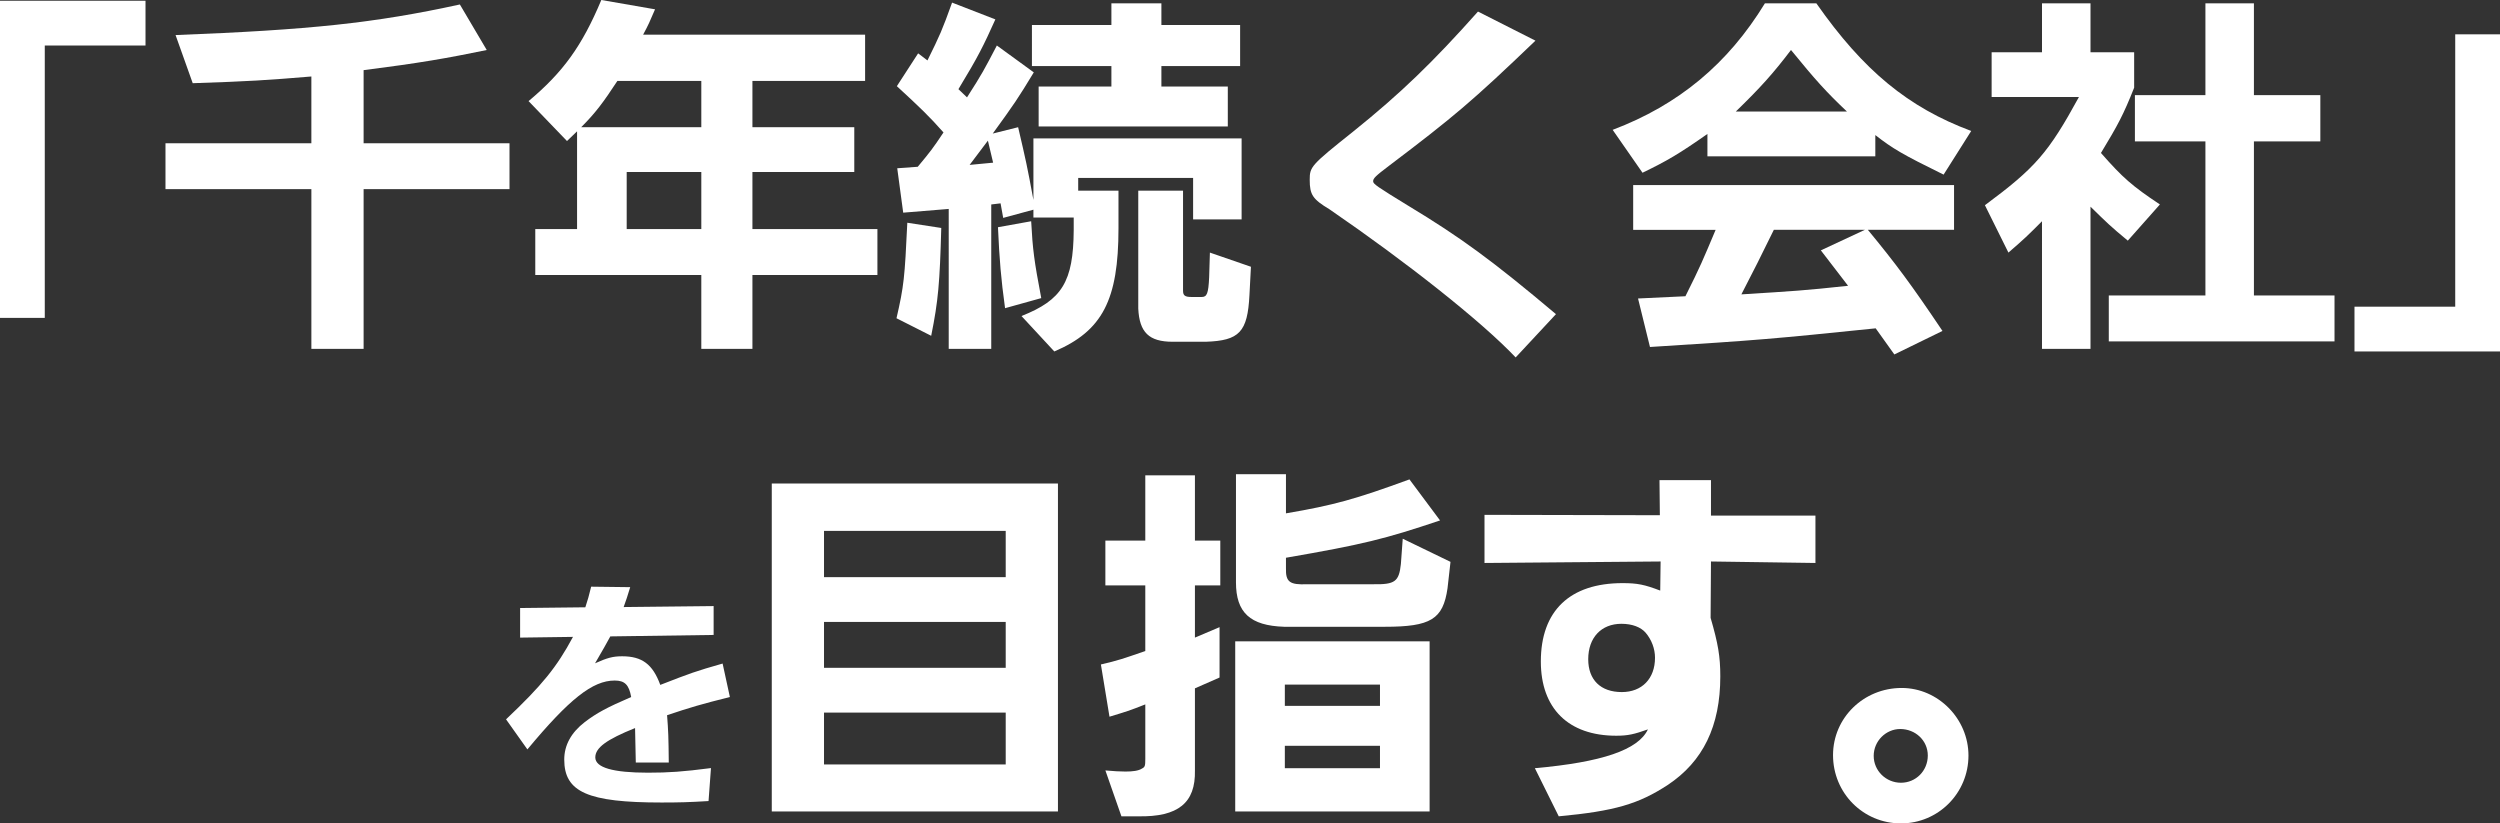
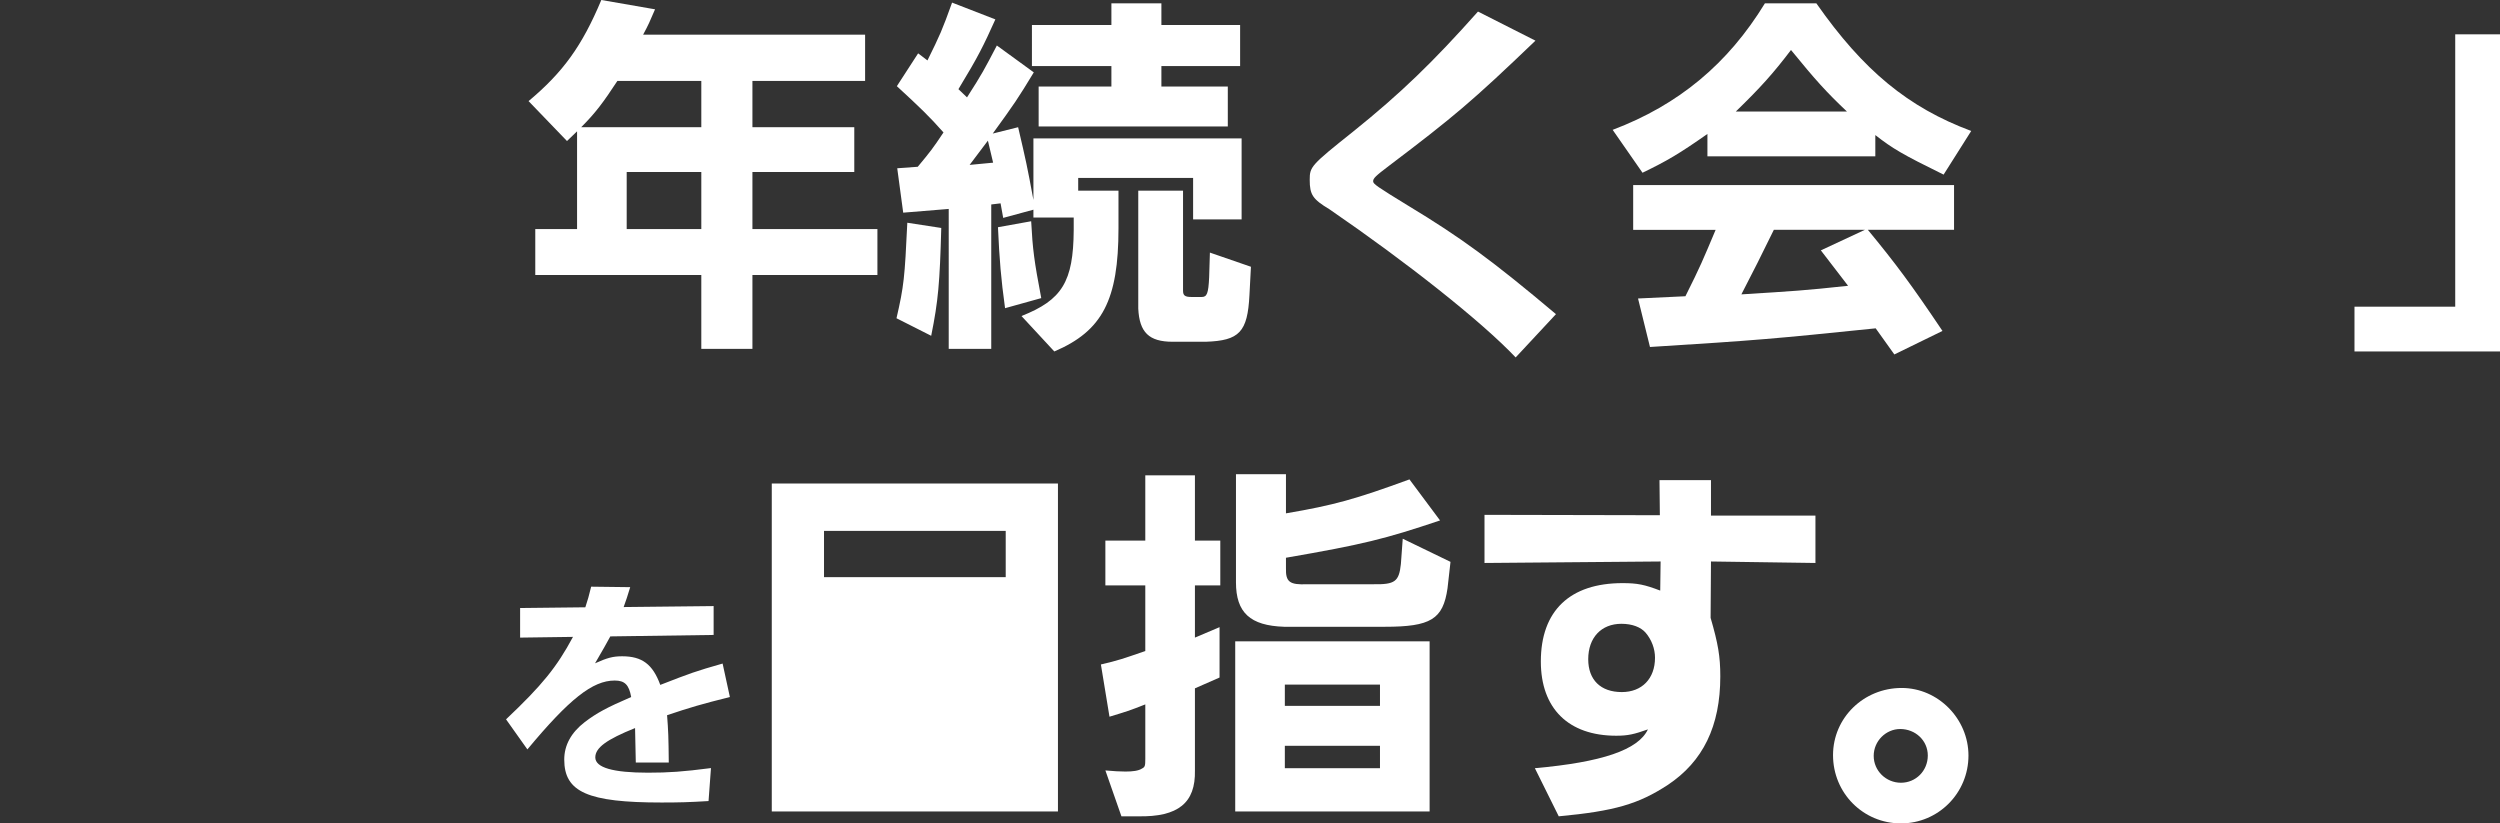
<svg xmlns="http://www.w3.org/2000/svg" id="_イヤー_1" width="670.1" height="220.706" viewBox="0 0 670.1 220.706">
  <rect x="0" y="0" width="670.1" height="220.706" fill="#333333" stroke="none" />
  <defs>
    <style>.cls-1{fill:#fff;}</style>
  </defs>
-   <path class="cls-1" d="M39.002,12.201H12.001V85.205H0V.2H39.002V12.201Z" />
-   <path class="cls-1" d="M83.459,20.501c-12.001,1-16.601,1.3-31.802,1.8l-4.6-12.901c36.002-1.4,53.303-3.2,76.205-8.2l7.201,12.201c-10.601,2.2-18.001,3.5-33.002,5.4v19.602h39.103v12.301h-39.103v42.802h-14V50.703H44.356v-12.301h39.103V20.501Z" />
  <path class="cls-1" d="M231.882,9.3v12.401h-30.202v12.401h27.302v12h-27.302v15.301h33.502v12.301h-33.502v19.801h-13.701v-19.801h-44.503v-12.301h11.201v-26.202l-2.7,2.6-10.3-10.701c9.2-7.701,14.301-14.701,19.501-27.102l14.401,2.5c-1.5,3.5-1.7,4-3.2,6.8h59.504Zm-66.404,12.401c-3.8,5.8-5.9,8.601-9.701,12.401h32.202v-12.401h-22.501Zm2.5,24.401v15.301h20.001v-15.301h-20.001Z" />
  <path class="cls-1" d="M240.296,85.305c2-8.701,2.2-10.801,2.9-25.602l9.101,1.4c-.4,14.701-.8,19.501-2.7,28.902l-9.3-4.7Zm59.503-34.202v10.101c0,19.201-4.3,27.501-17.201,33.002l-8.801-9.5c10.901-4.3,13.901-9.201,14.001-23.001v-3.4h-10.801v-2.1l-8.101,2.2-.7-3.9-2.5,.3v38.702h-11.4V56.003l-12.201,1-1.6-11.901,5.5-.4c3.4-4.1,3.9-4.7,6.9-9.201-3.8-4.3-6.2-6.6-12.5-12.401l5.7-8.8,2.5,1.9c3.4-6.9,3.9-8,6.601-15.501l11.601,4.5c-3.2,7.101-4.5,9.801-9.9,18.701l2.3,2.2c4.101-6.4,4.601-7.4,8-13.901l9.901,7.2c-4.3,7.101-5.2,8.401-11,16.401l6.8-1.7c2.1,9,2.4,10.3,4.1,19.501v-16.501h55.803v21.702h-13v-11.101h-30.802v3.4h10.8Zm-35.002-13.401l-4.9,6.5,6.3-.6-1.4-5.9Zm4.6,44.903c-1.1-8-1.5-12.901-1.9-21.701l8.9-1.6c.4,7.6,.8,10.601,2.7,20.601l-9.701,2.7Zm7.201-64.904V6.7h21.301V.9h13.401V6.7h21.101v11.001h-21.101v5.5h17.801v10.701h-50.703v-10.701h19.501v-5.5h-21.301Zm58.704,53.803l-.4,7.6c-.5,9.901-2.7,12.201-11.701,12.501h-8.9c-6.3,0-8.9-2.5-9.201-8.9v-31.602h12.001v26.802c0,1.3,.5,1.7,2.3,1.7h2.7c1.4,0,1.8-.9,2-5.3l.2-6.6,11.001,3.8Z" />
  <path class="cls-1" d="M411.561,10.9c-17.001,16.301-21.901,20.401-39.203,33.502-3.7,2.8-4.3,3.4-4.3,4.201,0,.7,1,1.4,9.501,6.6,13.901,8.4,22.401,14.601,39.502,29.002l-10.801,11.601c-9.201-9.701-29.202-25.501-49.903-39.702-4.5-2.7-5.3-3.9-5.3-7.901,0-3.5,.3-3.9,11.601-12.9,12.701-10.201,21.401-18.602,33.502-32.202l15.401,7.8Z" />
  <path class="cls-1" d="M502.661,41.902h-45.002v-6c-7.701,5.4-10.801,7.201-17.401,10.401l-8-11.501c17.701-6.7,30.902-17.701,40.803-33.902h13.801c12.601,18.001,24.602,27.902,41.503,34.202l-7.4,11.701c-11.001-5.4-13.701-7-18.302-10.601v5.7Zm-64.904,19.701v-12h86.005v12h-23.102c7.501,9.101,11.601,14.601,20.001,27.102l-12.9,6.301-5-7c-27.302,2.8-31.603,3.2-60.504,5l-3.2-13,12.701-.6c4.1-8.201,4.6-9.5,8.101-17.801h-22.102Zm57.303-31.702c-5.5-5.201-8.4-8.401-15.001-16.501-4.8,6.3-8.1,10-14.8,16.501h29.801Zm-19.601,31.702c-4.101,8.4-4.7,9.5-8.701,17.301,14.3-.9,16.5-1,28.602-2.3l-7.301-9.5,11.801-5.5h-24.401Z" />
-   <path class="cls-1" d="M560.339,.9V14.001h11.7v9.5c-2.9,7.3-4.3,9.9-8.9,17.501,5.9,6.7,8.301,8.8,15.801,13.801l-8.601,9.701c-4.7-3.9-5.4-4.601-10-9.101v38.102h-13.001V59.304c-4.001,4-4.601,4.6-9.001,8.4l-6.3-12.701c13.5-10.001,17.001-14.001,25.201-29.002h-23.401V14.001h13.501V.9h13.001Zm30.802,0h13V25.501h17.802v12.401h-17.802v41.302h21.602v12.301h-60.504v-12.301h25.902V37.902h-18.901v-12.401h18.901V.9Z" />
  <path class="cls-1" d="M631.097,82.205h27.002V9.2h12.001V94.206h-39.003v-12Z" />
  <path class="cls-1" d="M156.895,162.778c.78-2.34,.845-2.73,1.56-5.525l10.465,.13c-.845,2.73-.975,3.186-1.755,5.331l24.116-.26v7.735l-27.691,.39c-1.105,2.08-1.885,3.38-4.095,7.215,3.315-1.495,4.81-1.885,7.28-1.885,5.33,0,8.19,2.145,10.206,7.67,8.19-3.185,9.425-3.64,16.706-5.72l1.95,8.97c-7.54,1.885-10.66,2.795-16.835,4.875,.325,4.16,.39,5.851,.455,12.676h-8.84l-.195-9.23c-7.605,3.055-10.661,5.265-10.661,7.865,0,2.73,4.745,4.095,14.105,4.095,5.59,0,9.36-.26,16.901-1.235l-.65,8.84c-5.396,.325-7.931,.39-12.611,.39-19.761,0-26.066-2.795-26.066-11.506,0-3.835,1.82-7.215,5.525-10.075,3.185-2.405,5.785-3.835,12.416-6.695-.585-3.315-1.755-4.42-4.42-4.42-5.915,0-12.155,4.94-23.401,18.46l-5.72-8.06c9.686-9.166,13.585-13.976,17.941-22.101l-14.171,.195v-7.93l17.486-.195Z" />
-   <path class="cls-1" d="M206.867,217.505v-87.905h76.705v87.905h-76.705Zm14.001-75.205v12.401h48.703v-12.401h-48.703Zm0,24.401v12.301h48.703v-12.301h-48.703Zm0,24.302v13.901h48.703v-13.901h-48.703Z" />
+   <path class="cls-1" d="M206.867,217.505v-87.905h76.705v87.905h-76.705Zm14.001-75.205v12.401h48.703v-12.401h-48.703Zm0,24.401v12.301h48.703v-12.301h-48.703Zv13.901h48.703v-13.901h-48.703Z" />
  <path class="cls-1" d="M320.288,127.4v17.501h6.8v12.001h-6.8v14.001l6.6-2.8v13.501l-6.6,2.9v22.001c.2,8.7-4.5,12.5-15.201,12.301h-4.5l-4.3-12.301c2.101,.2,4,.3,5.4,.3,1.9,0,3.5-.2,4.4-.8,.8-.4,.9-.7,.9-2.6v-14.601c-4.3,1.7-5,1.9-9.601,3.3l-2.3-14.001c4.7-1.1,5.8-1.5,11.9-3.6v-17.601h-10.701v-12.001h10.701v-17.501h13.301Zm10.8,44.503h52.104v45.603h-52.104v-45.603Zm13.601-44.803v10.5c12.901-2.2,18.601-3.8,33.102-9.101l8.2,11c-14.901,5-20.501,6.4-41.302,10.001v2.8c-.1,3.701,1,4.5,5.7,4.3h17.701c5.8,.1,6.9-.7,7.4-5.4l.5-6.8,12.801,6.201-.8,7.1c-1.2,8.301-4.5,10.301-16.801,10.301h-27.001c-9.101-.3-12.901-3.8-12.901-11.901v-29.001h13.401Zm25.201,56.403h-25.501v5.7h25.501v-5.7Zm0,16.401h-25.501v6h25.501v-6Z" />
  <path class="cls-1" d="M444.809,128.7h13.801v9.5h28.002v12.701l-28.002-.4-.1,15.101c2,6.9,2.6,10.3,2.6,15.701,0,13.301-4.601,22.801-14.101,29.102-7.8,5.1-14.201,7-29.202,8.4l-6.4-12.901c18.001-1.6,27.702-4.9,30.302-10.401-3.7,1.3-5.3,1.7-8.5,1.7-12.801,0-20.201-7.3-20.201-19.901,0-13.601,7.8-21.001,21.901-21.001,4,0,5.9,.4,10.101,2l.1-7.8-47.203,.4v-12.901l47.003,.1-.1-9.4Zm-19.101,48.003c0,5.5,3.3,8.8,9,8.8,5.4,0,8.9-3.6,8.9-9.201,0-2.4-.9-4.8-2.5-6.7-1.3-1.5-3.6-2.4-6.5-2.4-5.4,0-8.9,3.701-8.9,9.501Z" />
  <path class="cls-1" d="M527.628,202.504c0,10.101-8.101,18.201-18.102,18.201-10.101,0-18.201-8.101-18.201-18.301,0-10,8.2-18.001,18.401-18.001,9.801,0,17.901,8.301,17.901,18.101Zm-25.402,.1c0,4,3.301,7.201,7.301,7.201s7.2-3.2,7.2-7.301c0-4-3.3-7.1-7.4-7.1-3.8,0-7.101,3.2-7.101,7.2Z" />
</svg>